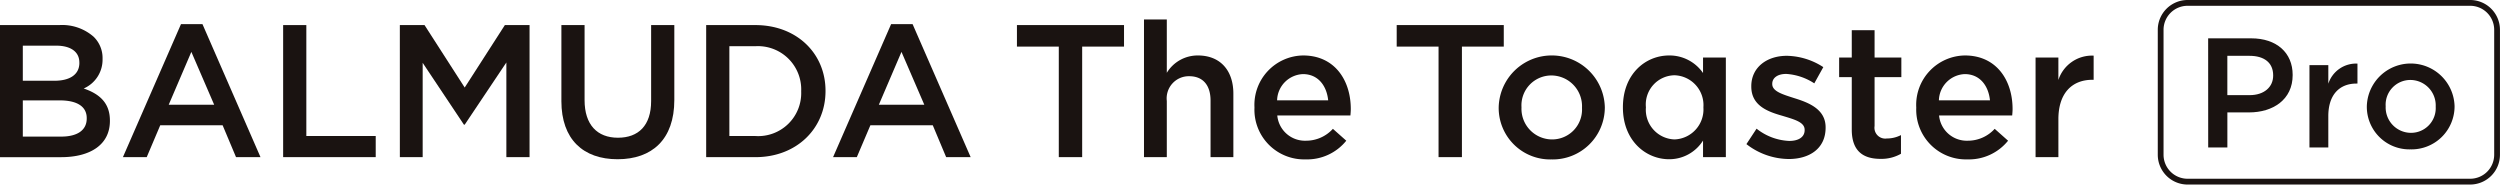
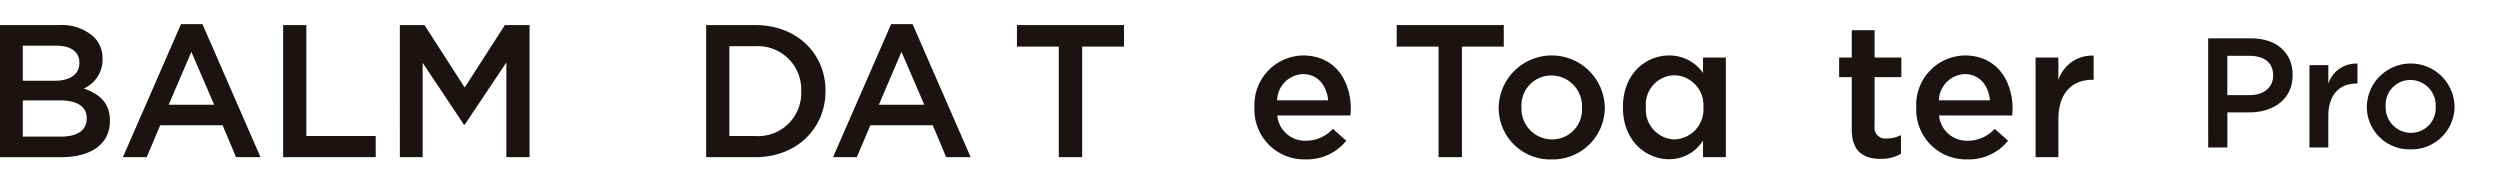
<svg xmlns="http://www.w3.org/2000/svg" width="277.242" height="20.466" viewBox="0 0 277.242 20.466">
  <defs>
    <clipPath id="clip-path">
      <rect id="長方形_72875" data-name="長方形 72875" width="277.242" height="20.466" fill="none" />
    </clipPath>
  </defs>
  <g id="グループ_26883" data-name="グループ 26883" transform="translate(-502 -5885.824)">
    <g id="グループ_26223" data-name="グループ 26223" transform="translate(502 5885.824)">
      <g id="グループ_13861" data-name="グループ 13861" transform="translate(0 0)" clip-path="url(#clip-path)">
        <path id="パス_19719" data-name="パス 19719" d="M0,8.583H6.565a5.281,5.281,0,0,1,3.826,1.3,3.282,3.282,0,0,1,.983,2.427v.041a3.488,3.488,0,0,1-2.091,3.264c1.714.586,2.906,1.569,2.906,3.557v.042c0,2.615-2.154,4.017-5.415,4.017H0Zm8.8,4.143c0-1.151-.92-1.862-2.572-1.862H2.53v3.892H6.043c1.651,0,2.76-.649,2.76-1.988Zm-2.2,4.206H2.53v4.017H6.795c1.756,0,2.823-.691,2.823-2.008V18.9c0-1.234-.983-1.967-3.011-1.967" transform="translate(0 -5.801)" fill="#1a1311" />
        <path id="パス_19720" data-name="パス 19720" d="M48.481,8.26h2.383L57.3,23.011H54.586L53.1,19.475H46.181l-1.5,3.536H42.041Zm3.68,8.934-2.53-5.858-2.509,5.858Z" transform="translate(-28.411 -5.582)" fill="#1a1311" />
        <path id="パス_19721" data-name="パス 19721" d="M96.853,8.583h2.572v12.3h7.694v2.343H96.853Z" transform="translate(-65.453 -5.801)" fill="#1a1311" />
        <path id="パス_19722" data-name="パス 19722" d="M136.768,8.583h2.739l4.453,6.926,4.454-6.926h2.739V23.229h-2.572v-10.5l-4.621,6.9h-.083L139.3,12.768V23.229h-2.53Z" transform="translate(-92.427 -5.801)" fill="#1a1311" />
-         <path id="パス_19723" data-name="パス 19723" d="M192.029,17.015V8.583H194.6V16.91c0,2.72,1.4,4.164,3.7,4.164,2.279,0,3.68-1.36,3.68-4.059V8.583h2.572v8.306c0,4.373-2.467,6.57-6.293,6.57-3.805,0-6.231-2.2-6.231-6.444" transform="translate(-129.772 -5.801)" fill="#1a1311" />
        <path id="パス_19724" data-name="パス 19724" d="M241.552,8.583h5.457c4.6,0,7.778,3.159,7.778,7.281v.042c0,4.122-3.178,7.323-7.778,7.323h-5.457Zm2.572,2.343v9.96h2.885a4.772,4.772,0,0,0,5.081-4.938v-.042a4.8,4.8,0,0,0-5.081-4.98Z" transform="translate(-163.24 -5.801)" fill="#1a1311" />
        <path id="パス_19725" data-name="パス 19725" d="M291.389,8.26h2.383l6.44,14.751h-2.718l-1.484-3.536h-6.92l-1.505,3.536h-2.634Zm3.68,8.934-2.53-5.858-2.509,5.858Z" transform="translate(-192.568 -5.582)" fill="#1a1311" />
        <path id="パス_19726" data-name="パス 19726" d="M352.494,10.968h-4.642V8.583h11.875v2.385h-4.641V23.229h-2.592Z" transform="translate(-235.077 -5.8)" fill="#1a1311" />
-         <path id="パス_19727" data-name="パス 19727" d="M391.314,6.647h2.53v5.921a4,4,0,0,1,3.45-1.925c2.488,0,3.931,1.674,3.931,4.227v7.051h-2.53V15.644c0-1.716-.857-2.7-2.363-2.7a2.457,2.457,0,0,0-2.488,2.741v6.235h-2.53Z" transform="translate(-264.449 -4.492)" fill="#1a1311" />
        <path id="パス_19728" data-name="パス 19728" d="M429.1,24.769v-.042a5.481,5.481,0,0,1,5.394-5.754c3.512,0,5.289,2.762,5.289,5.942,0,.23-.021.46-.041.711H431.63a3.082,3.082,0,0,0,3.178,2.8,4.007,4.007,0,0,0,2.99-1.318l1.484,1.318a5.582,5.582,0,0,1-4.516,2.071,5.51,5.51,0,0,1-5.666-5.733m8.175-.816c-.168-1.632-1.129-2.908-2.8-2.908a2.989,2.989,0,0,0-2.865,2.908Z" transform="translate(-289.984 -12.822)" fill="#1a1311" />
        <path id="パス_19729" data-name="パス 19729" d="M482.394,10.968h-4.642V8.583h11.875v2.385h-4.641V23.229h-2.592Z" transform="translate(-322.863 -5.8)" fill="#1a1311" />
        <path id="パス_19730" data-name="パス 19730" d="M512.638,24.791v-.042a5.887,5.887,0,0,1,11.771-.042v.042a5.774,5.774,0,0,1-5.917,5.754,5.711,5.711,0,0,1-5.854-5.712m9.241,0v-.042a3.413,3.413,0,0,0-3.387-3.557,3.315,3.315,0,0,0-3.325,3.515v.042a3.4,3.4,0,0,0,3.366,3.536,3.313,3.313,0,0,0,3.345-3.494" transform="translate(-346.439 -12.823)" fill="#1a1311" />
        <path id="パス_19731" data-name="パス 19731" d="M555.132,24.749v-.042c0-3.662,2.488-5.733,5.122-5.733a4.515,4.515,0,0,1,3.763,1.946V19.2h2.53V30.251h-2.53V28.41a4.419,4.419,0,0,1-3.763,2.071c-2.593,0-5.122-2.071-5.122-5.733m8.927,0v-.042a3.314,3.314,0,0,0-3.2-3.536,3.238,3.238,0,0,0-3.178,3.536v.042a3.286,3.286,0,0,0,3.178,3.536,3.327,3.327,0,0,0,3.2-3.536" transform="translate(-375.156 -12.823)" fill="#1a1311" />
-         <path id="パス_19732" data-name="パス 19732" d="M597.368,28.895l1.129-1.716a6.242,6.242,0,0,0,3.617,1.36c1.087,0,1.714-.46,1.714-1.192V27.3c0-.858-1.171-1.151-2.467-1.548-1.63-.46-3.449-1.13-3.449-3.243v-.042c0-2.092,1.735-3.368,3.93-3.368a7.65,7.65,0,0,1,4.056,1.255l-1,1.8a6.4,6.4,0,0,0-3.115-1.046c-.983,0-1.547.46-1.547,1.088v.042c0,.816,1.192,1.151,2.488,1.569,1.61.5,3.429,1.235,3.429,3.222v.042c0,2.323-1.8,3.473-4.1,3.473a7.751,7.751,0,0,1-4.683-1.653" transform="translate(-403.699 -12.91)" fill="#1a1311" />
        <path id="パス_19733" data-name="パス 19733" d="M630.494,21.352V15.535h-1.4V13.359h1.4V10.325h2.53v3.034h2.969v2.176h-2.969v5.419a1.2,1.2,0,0,0,1.359,1.381,3.4,3.4,0,0,0,1.568-.377V24.03a4.372,4.372,0,0,1-2.279.565c-1.861,0-3.178-.816-3.178-3.243" transform="translate(-425.139 -6.978)" fill="#1a1311" />
        <path id="パス_19734" data-name="パス 19734" d="M655.468,24.769v-.042a5.481,5.481,0,0,1,5.394-5.754c3.512,0,5.289,2.762,5.289,5.942,0,.23-.021.46-.042.711H658a3.082,3.082,0,0,0,3.178,2.8,4.007,4.007,0,0,0,2.99-1.318l1.484,1.318a5.582,5.582,0,0,1-4.516,2.071,5.51,5.51,0,0,1-5.666-5.733m8.175-.816c-.167-1.632-1.129-2.908-2.8-2.908a2.989,2.989,0,0,0-2.864,2.908Z" transform="translate(-442.963 -12.822)" fill="#1a1311" />
        <path id="パス_19735" data-name="パス 19735" d="M696.285,19.238h2.53v2.49a3.915,3.915,0,0,1,3.91-2.7v2.678h-.146c-2.216,0-3.763,1.444-3.763,4.373v4.206h-2.53Z" transform="translate(-470.547 -12.857)" fill="#1a1311" />
-         <path id="パス_19736" data-name="パス 19736" d="M772.728,20.466H741.38a3.308,3.308,0,0,1-3.3-3.305V3.305A3.308,3.308,0,0,1,741.38,0h31.348a3.308,3.308,0,0,1,3.3,3.305V17.16a3.308,3.308,0,0,1-3.3,3.305M741.38.643a2.664,2.664,0,0,0-2.66,2.662V17.16a2.664,2.664,0,0,0,2.66,2.662h31.348a2.664,2.664,0,0,0,2.66-2.662V3.305a2.664,2.664,0,0,0-2.66-2.662Z" transform="translate(-498.79 0)" fill="#1a1311" />
        <path id="パス_19737" data-name="パス 19737" d="M755.318,13.113h4.771c2.835,0,4.6,1.608,4.6,4.047v.035c0,2.715-2.178,4.133-4.84,4.133h-2.4v3.891h-2.126Zm4.6,6.3c1.608,0,2.61-.9,2.61-2.162v-.035c0-1.418-1.02-2.162-2.61-2.162h-2.472v4.358Z" transform="translate(-510.441 -8.862)" fill="#1a1311" />
        <path id="パス_19738" data-name="パス 19738" d="M789.972,21.919h2.091v2.058a3.237,3.237,0,0,1,3.232-2.231v2.214h-.121c-1.832,0-3.112,1.194-3.112,3.615V31.05h-2.091Z" transform="translate(-533.86 -14.693)" fill="#1a1311" />
        <path id="パス_19739" data-name="パス 19739" d="M809.592,26.509v-.035a4.867,4.867,0,0,1,9.731-.034v.034a4.773,4.773,0,0,1-4.892,4.756,4.721,4.721,0,0,1-4.839-4.721m7.639,0v-.035a2.821,2.821,0,0,0-2.8-2.94,2.74,2.74,0,0,0-2.748,2.906v.034a2.814,2.814,0,0,0,2.783,2.923,2.739,2.739,0,0,0,2.765-2.888" transform="translate(-547.119 -14.666)" fill="#1a1311" />
      </g>
    </g>
  </g>
</svg>